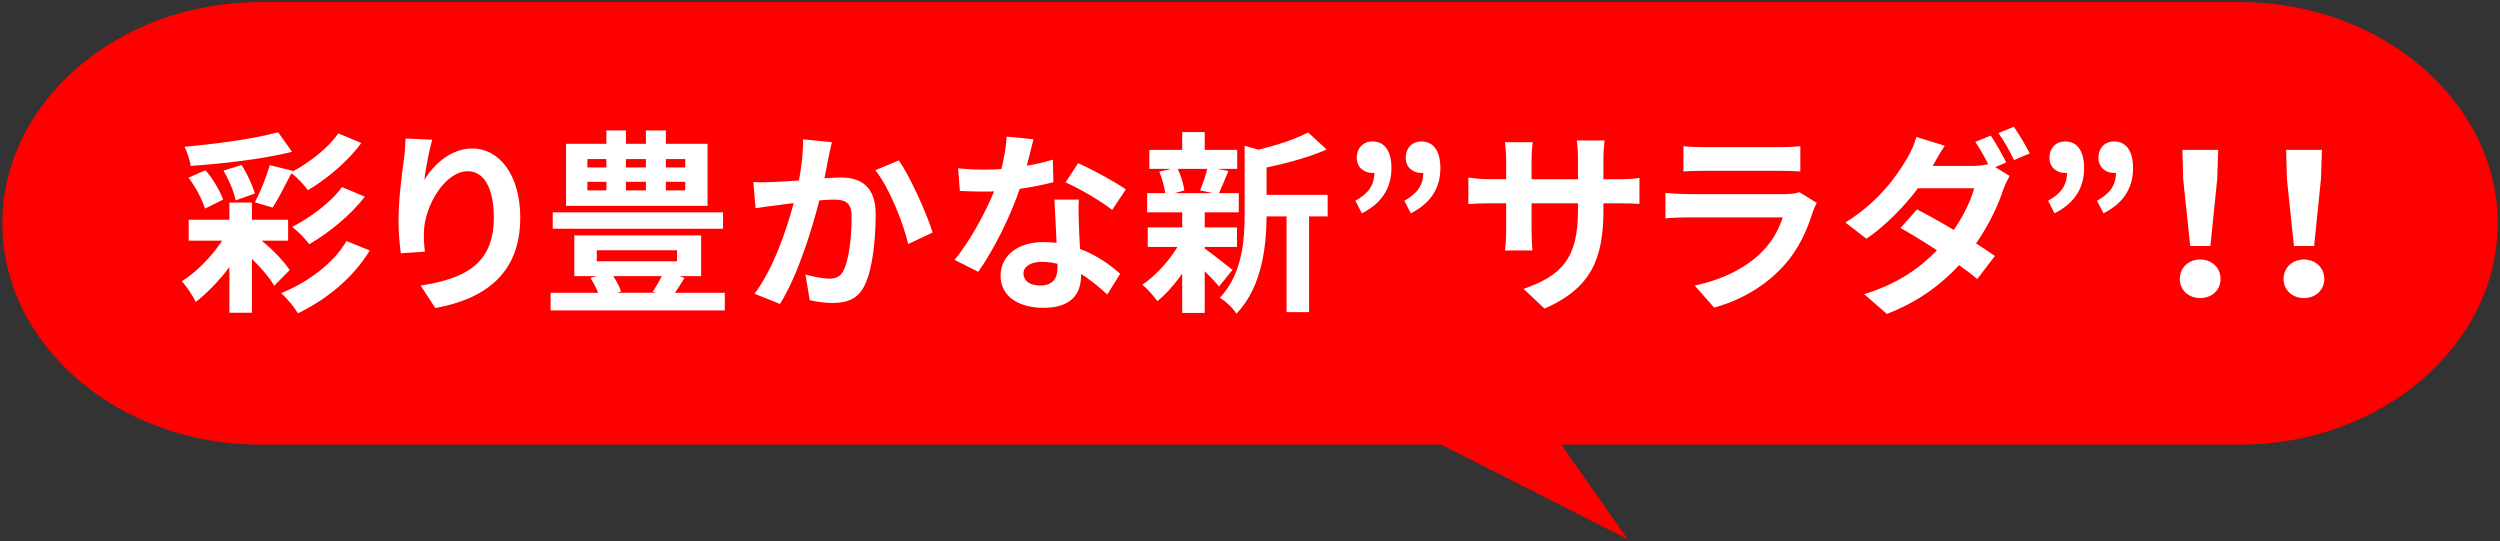
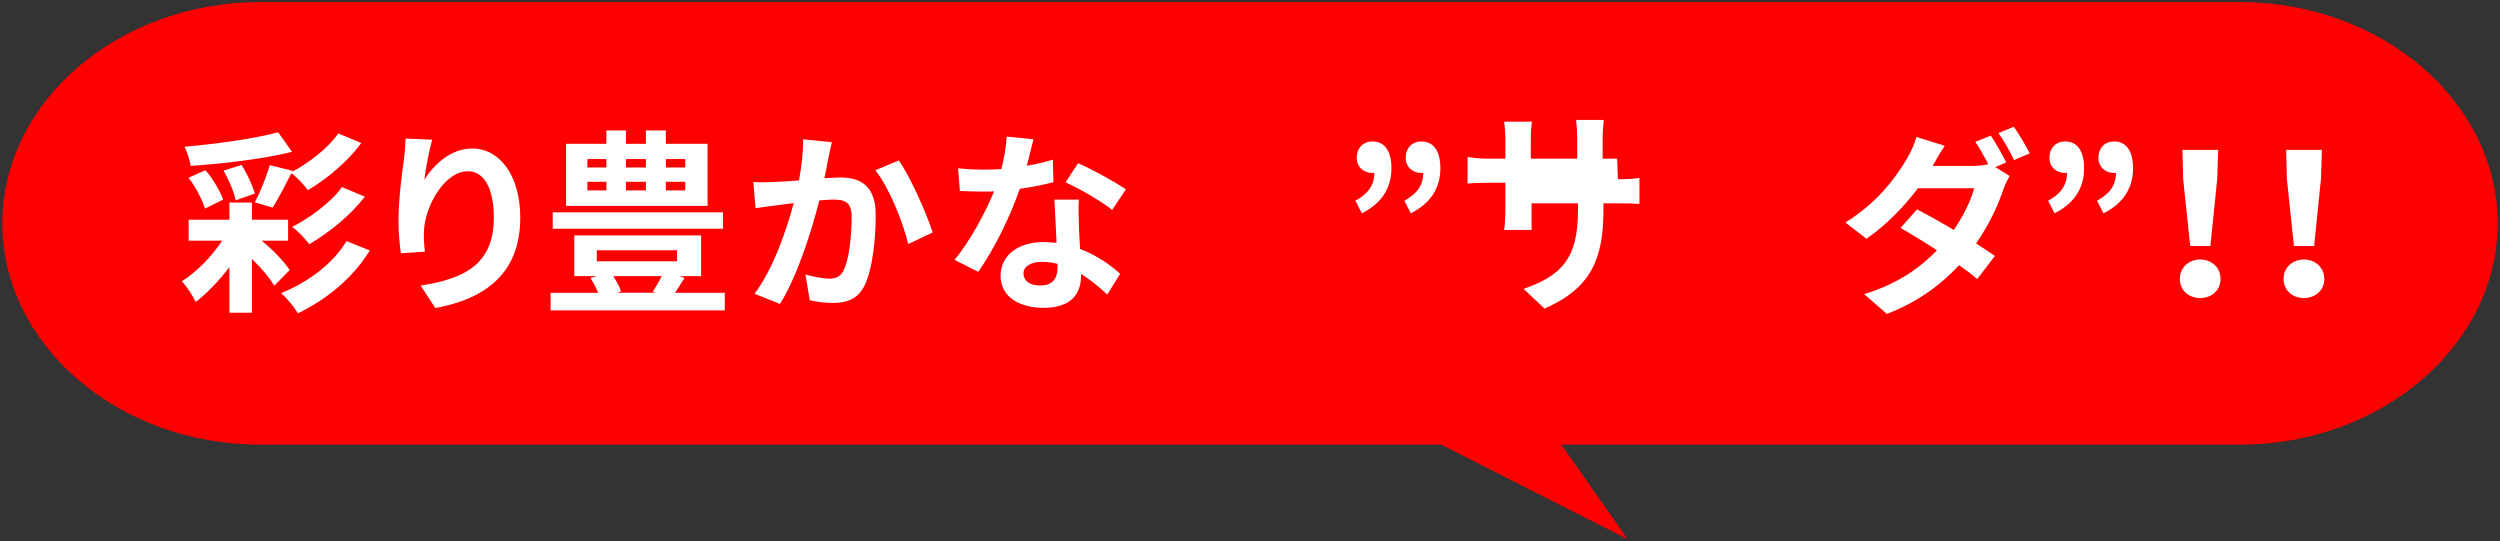
<svg xmlns="http://www.w3.org/2000/svg" width="388" height="84" version="1.1" viewBox="0 0 388 84">
  <rect x="0" y="0" width="388" height="84" fill="#333333" stroke="none" />
  <defs>
    <style>
      .cls-1 {
        fill: #fff;
      }

      .cls-2 {
        fill: red;
      }
    </style>
  </defs>
  <g>
    <g id="_レイヤー_1" data-name="レイヤー_1">
      <g>
        <path class="cls-2" d="M387.637,34.666c0,18.888-18,34.341-40,34.341H40.363C18.363,69.007.363,53.553.363,34.666S18.363.324,40.363.324h307.274c22,0,40,15.454,40,34.341Z" />
        <polyline class="cls-2" points="239.272 64.656 252.605 83.676 215.094 64.656" />
        <g>
          <path class="cls-1" d="M40.616,37.357c1.792,1.458,3.463,3.221,4.344,4.557l-2.399,2.43c-.699-1.215-2.006-2.764-3.464-4.162v8.354h-3.493v-7.078c-1.58,2.095-3.464,4.04-5.226,5.407-.456-.972-1.397-2.399-2.157-3.22,2.218-1.367,4.618-3.797,6.259-6.289h-5.195v-3.251h6.319v-2.673h3.493v2.673h5.62v3.251h-4.101ZM45.325,23.564c-4.497,1.124-10.572,1.823-15.737,2.188-.091-.881-.577-2.188-.941-2.978,5.073-.455,10.815-1.245,14.521-2.248l2.157,3.038ZM31.805,32.375c-.395-1.367-1.428-3.342-2.552-4.8l2.643-1.154c1.186,1.366,2.248,3.22,2.734,4.557l-2.825,1.397ZM37.486,25.6c.882,1.367,1.732,3.22,2.066,4.436l-2.978,1.062c-.243-1.306-1.063-3.22-1.884-4.617l2.795-.881ZM45.416,26.511l-.091.151c2.552-1.336,5.59-3.646,7.169-5.954l3.585,1.488c-2.156,2.917-5.286,5.529-8.293,7.322-.608-.851-1.61-1.914-2.553-2.644-1.002,1.944-2.065,4.011-2.916,5.347l-2.765-.82c.851-1.609,1.822-4.01,2.309-5.771l3.555.881ZM57.385,38.875c-2.612,4.284-6.653,7.565-11.149,9.752-.577-.973-1.671-2.31-2.612-3.13,4.04-1.641,8.081-4.526,10.146-8.081l3.615,1.458ZM56.625,30.521c-2.278,2.947-5.56,5.59-8.628,7.383-.607-.82-1.701-2.005-2.673-2.674,2.703-1.397,6.045-3.797,7.747-6.197l3.554,1.488Z" />
          <path class="cls-1" d="M67.075,21.681c-.426,1.488-1.033,4.557-1.216,6.228,1.428-2.309,4.041-4.861,7.443-4.861,4.192,0,7.443,4.102,7.443,10.725,0,8.507-5.226,12.577-13.186,14.036l-2.278-3.494c6.684-1.033,11.362-3.22,11.362-10.511,0-4.648-1.549-7.23-4.04-7.23-3.555,0-6.653,5.347-6.806,9.297-.03.82-.03,1.792.152,3.189l-3.737.243c-.151-1.154-.364-3.008-.364-5.013,0-2.795.395-6.532.851-9.631.151-1.094.213-2.309.243-3.159l4.132.183Z" />
          <path class="cls-1" d="M112.489,45.438v2.734h-27.038v-2.734h7.383c-.305-.76-.76-1.61-1.186-2.309l.973-.273h-3.494v-6.319h19.687v6.319h-3.372l.79.273c-.486.82-1.003,1.61-1.458,2.309h7.716ZM112.215,35.503h-26.431v-2.552h26.431v2.552ZM109.816,31.949h-21.965v-9.63h6.258v-2.066h3.038v2.066h3.099v-2.066h3.099v2.066h6.472v9.63ZM91.163,25.995h2.946v-1.307h-2.946v1.307ZM91.163,29.549h2.946v-1.337h-2.946v1.337ZM92.621,40.546h12.456v-1.701h-12.456v1.701ZM95.172,42.855c.517.79,1.003,1.671,1.215,2.369l-.638.213h5.985l-.426-.152c.426-.668.973-1.579,1.397-2.43h-7.534ZM97.147,24.688v1.307h3.099v-1.307h-3.099ZM97.147,28.212v1.337h3.099v-1.337h-3.099ZM106.352,24.688h-3.008v1.307h3.008v-1.307ZM106.352,28.212h-3.008v1.337h3.008v-1.337Z" />
          <path class="cls-1" d="M129.105,22.076c-.183.79-.396,1.731-.547,2.491-.152.911-.396,2.005-.608,3.099,1.003-.061,1.914-.121,2.521-.121,3.19,0,5.438,1.428,5.438,5.741,0,3.555-.426,8.354-1.701,10.967-1.003,2.096-2.674,2.765-4.952,2.765-1.154,0-2.582-.183-3.585-.426l-.668-3.979c1.154.333,2.886.637,3.676.637,1.003,0,1.792-.304,2.248-1.306.851-1.671,1.246-5.255,1.246-8.232,0-2.4-1.033-2.734-2.947-2.734-.486,0-1.215.061-2.065.121-1.155,4.558-3.343,11.636-6.106,16.071l-3.95-1.579c2.947-3.95,4.982-9.964,6.076-14.066-1.063.121-2.005.243-2.582.334-.851.091-2.4.304-3.342.456l-.334-4.071c1.094.091,2.096.03,3.189,0,.942-.03,2.37-.121,3.889-.243.426-2.309.669-4.496.638-6.38l4.467.456ZM139.495,24.901c1.823,2.582,4.345,8.324,5.256,11.18l-3.798,1.793c-.79-3.342-2.946-8.78-5.104-11.453l3.646-1.52Z" />
          <path class="cls-1" d="M163.492,28.273c-1.367.365-3.221.76-5.226,1.033-1.428,4.223-4.01,9.448-6.44,12.881l-3.676-1.853c2.43-2.947,4.8-7.383,6.137-10.634-.517.03-1.033.03-1.55.03-1.245,0-2.461-.03-3.767-.091l-.273-3.524c1.306.152,2.916.213,4.01.213.881,0,1.792-.03,2.704-.091.425-1.671.759-3.494.82-5.043l4.162.425c-.243.973-.608,2.491-1.033,4.102,1.458-.243,2.855-.577,4.04-.941l.092,3.493ZM167.441,30.977c-.091,1.276-.03,2.521,0,3.858.03.851.091,2.309.183,3.798,2.582.972,4.709,2.491,6.228,3.857l-2.005,3.22c-1.063-.972-2.431-2.188-4.071-3.189v.273c0,2.795-1.519,4.981-5.803,4.981-3.736,0-6.684-1.671-6.684-4.981,0-2.947,2.461-5.225,6.653-5.225.699,0,1.397.061,2.036.121-.092-2.248-.243-4.891-.335-6.714h3.798ZM164.129,40.942c-.79-.183-1.58-.304-2.431-.304-1.731,0-2.855.729-2.855,1.792,0,1.124.941,1.883,2.582,1.883,2.036,0,2.704-1.185,2.704-2.794v-.577ZM172.606,32.587c-1.732-1.397-5.165-3.372-7.23-4.284l1.944-2.977c2.156.941,5.894,2.977,7.412,4.07l-2.126,3.19Z" />
-           <path class="cls-1" d="M186.972,38.572c1.094.76,3.615,2.765,4.314,3.312l-2.097,2.583c-.486-.608-1.337-1.52-2.218-2.37v6.47h-3.494v-6.106c-1.185,1.701-2.552,3.22-3.857,4.284-.547-.79-1.58-1.975-2.34-2.552,1.975-1.307,4.071-3.584,5.469-5.864h-4.618v-3.038h5.347v-2.339h-5.438v-2.978h2.795c-.122-1.002-.486-2.339-.911-3.342l1.853-.425h-3.402v-2.947h5.104v-2.765h3.494v2.765h5.043v2.947h-3.129l1.762.334c-.547,1.307-1.033,2.521-1.458,3.433h3.068v2.978h-5.286v2.339h5.013v3.038h-5.013v.243ZM182.78,26.208c.517,1.033.911,2.431,1.033,3.342l-1.52.425h5.955l-2.006-.425c.396-.911.882-2.309,1.124-3.342h-4.587ZM206.051,33.589h-2.887v14.856h-3.493v-14.856h-3.099c-.031,4.527-.669,10.937-4.678,15.099-.456-.79-1.763-2.036-2.583-2.461,3.494-3.706,3.858-8.871,3.858-13.063v-10.542l2.126.607c2.886-.698,5.863-1.671,7.717-2.674l2.886,2.644c-2.674,1.185-6.137,2.127-9.326,2.795v4.253h9.479v3.342Z" />
          <path class="cls-1" d="M210.361,31.16c1.944-1.094,2.916-2.34,2.946-4.345-.091.03-.213.03-.304.03-1.307,0-2.431-.881-2.431-2.339,0-1.55,1.003-2.553,2.431-2.553,1.914,0,2.947,1.52,2.947,4.132,0,3.13-1.52,5.469-4.588,7.019l-1.002-1.944ZM217.956,31.16c1.944-1.094,2.916-2.34,2.946-4.345-.091.03-.212.03-.304.03-1.306,0-2.43-.881-2.43-2.339,0-1.55,1.002-2.553,2.43-2.553,1.914,0,2.947,1.52,2.947,4.132,0,3.13-1.519,5.469-4.588,7.019l-1.002-1.944Z" />
-           <path class="cls-1" d="M251.1,27.818c1.61,0,2.521-.062,3.342-.213v4.04c-.668-.061-1.731-.091-3.342-.091h-2.248v1.003c0,7.534-1.823,12.121-9.145,15.341l-3.251-3.068c5.863-2.035,8.446-4.678,8.446-12.122v-1.154h-7.2v4.132c0,1.337.091,2.582.121,3.189h-4.253c.091-.607.182-1.822.182-3.189v-4.132h-2.582c-1.519,0-2.612.061-3.281.121v-4.131c.547.091,1.763.273,3.281.273h2.582v-3.008c0-1.154-.121-2.157-.182-2.734h4.313c-.091.577-.182,1.549-.182,2.765v2.978h7.2v-3.19c0-1.215-.092-2.218-.183-2.825h4.313c-.061.607-.182,1.61-.182,2.825v3.19h2.248Z" />
-           <path class="cls-1" d="M281.963,31.494c-.213.395-.456.941-.577,1.275-.911,2.947-2.218,5.895-4.496,8.416-3.068,3.402-6.957,5.467-10.846,6.561l-3.038-3.433c4.587-.941,8.232-2.947,10.542-5.316,1.64-1.671,2.582-3.555,3.129-5.256h-14.674c-.729,0-2.248.03-3.524.151v-3.949c1.276.122,2.583.183,3.524.183h15.038c.973,0,1.793-.122,2.218-.304l2.704,1.671ZM261.273,22.683c.851.122,2.127.152,3.16.152h11.696c.941,0,2.431-.03,3.281-.152v3.919c-.82-.061-2.248-.091-3.342-.091h-11.636c-.973,0-2.278.03-3.16.091v-3.919Z" />
+           <path class="cls-1" d="M251.1,27.818c1.61,0,2.521-.062,3.342-.213v4.04c-.668-.061-1.731-.091-3.342-.091h-2.248v1.003c0,7.534-1.823,12.121-9.145,15.341l-3.251-3.068c5.863-2.035,8.446-4.678,8.446-12.122v-1.154h-7.2v4.132h-4.253c.091-.607.182-1.822.182-3.189v-4.132h-2.582c-1.519,0-2.612.061-3.281.121v-4.131c.547.091,1.763.273,3.281.273h2.582v-3.008c0-1.154-.121-2.157-.182-2.734h4.313c-.091.577-.182,1.549-.182,2.765v2.978h7.2v-3.19c0-1.215-.092-2.218-.183-2.825h4.313c-.061.607-.182,1.61-.182,2.825v3.19h2.248Z" />
          <path class="cls-1" d="M309.666,25.934l2.218,1.367c-.334.607-.729,1.428-1.003,2.188-.76,2.339-2.188,5.407-4.192,8.293,1.124.729,2.157,1.397,2.916,1.944l-2.733,3.584c-.729-.637-1.732-1.367-2.826-2.156-2.733,2.946-6.288,5.68-11.21,7.564l-3.524-3.068c5.378-1.641,8.811-4.222,11.302-6.805-2.035-1.337-4.102-2.582-5.65-3.463l2.552-2.887c1.61.82,3.676,1.976,5.712,3.19,1.488-2.157,2.703-4.648,3.159-6.471h-8.719c-2.127,2.825-4.952,5.741-7.99,7.838l-3.281-2.521c5.316-3.281,8.142-7.474,9.661-10.087.455-.729,1.094-2.156,1.367-3.189l4.404,1.367c-.729,1.063-1.488,2.431-1.853,3.099l-.03.03h6.228c.82,0,1.701-.091,2.4-.273-.577-1.124-1.337-2.491-2.005-3.463l2.399-.973c.76,1.094,1.823,3.038,2.4,4.162l-1.701.729ZM312.552,19.675c.79,1.124,1.914,3.038,2.461,4.132l-2.431,1.033c-.607-1.276-1.579-3.038-2.431-4.192l2.4-.973Z" />
          <path class="cls-1" d="M317.866,31.16c1.944-1.094,2.916-2.34,2.946-4.345-.091.03-.213.03-.304.03-1.307,0-2.431-.881-2.431-2.339,0-1.55,1.003-2.553,2.431-2.553,1.914,0,2.947,1.52,2.947,4.132,0,3.13-1.52,5.469-4.588,7.019l-1.002-1.944ZM325.461,31.16c1.944-1.094,2.916-2.34,2.946-4.345-.091.03-.212.03-.304.03-1.306,0-2.43-.881-2.43-2.339,0-1.55,1.002-2.553,2.43-2.553,1.914,0,2.947,1.52,2.947,4.132,0,3.13-1.519,5.469-4.588,7.019l-1.002-1.944Z" />
          <path class="cls-1" d="M338.311,43.28c0-1.731,1.367-3.007,3.16-3.007s3.159,1.276,3.159,3.007c0,1.763-1.367,2.978-3.159,2.978s-3.16-1.215-3.16-2.978ZM338.827,27.787l-.121-4.526h5.56l-.152,4.526-1.063,10.391h-3.129l-1.094-10.391Z" />
          <path class="cls-1" d="M354.41,43.28c0-1.731,1.367-3.007,3.16-3.007s3.159,1.276,3.159,3.007c0,1.763-1.367,2.978-3.159,2.978s-3.16-1.215-3.16-2.978ZM354.927,27.787l-.121-4.526h5.56l-.152,4.526-1.063,10.391h-3.129l-1.094-10.391Z" />
        </g>
      </g>
    </g>
  </g>
</svg>